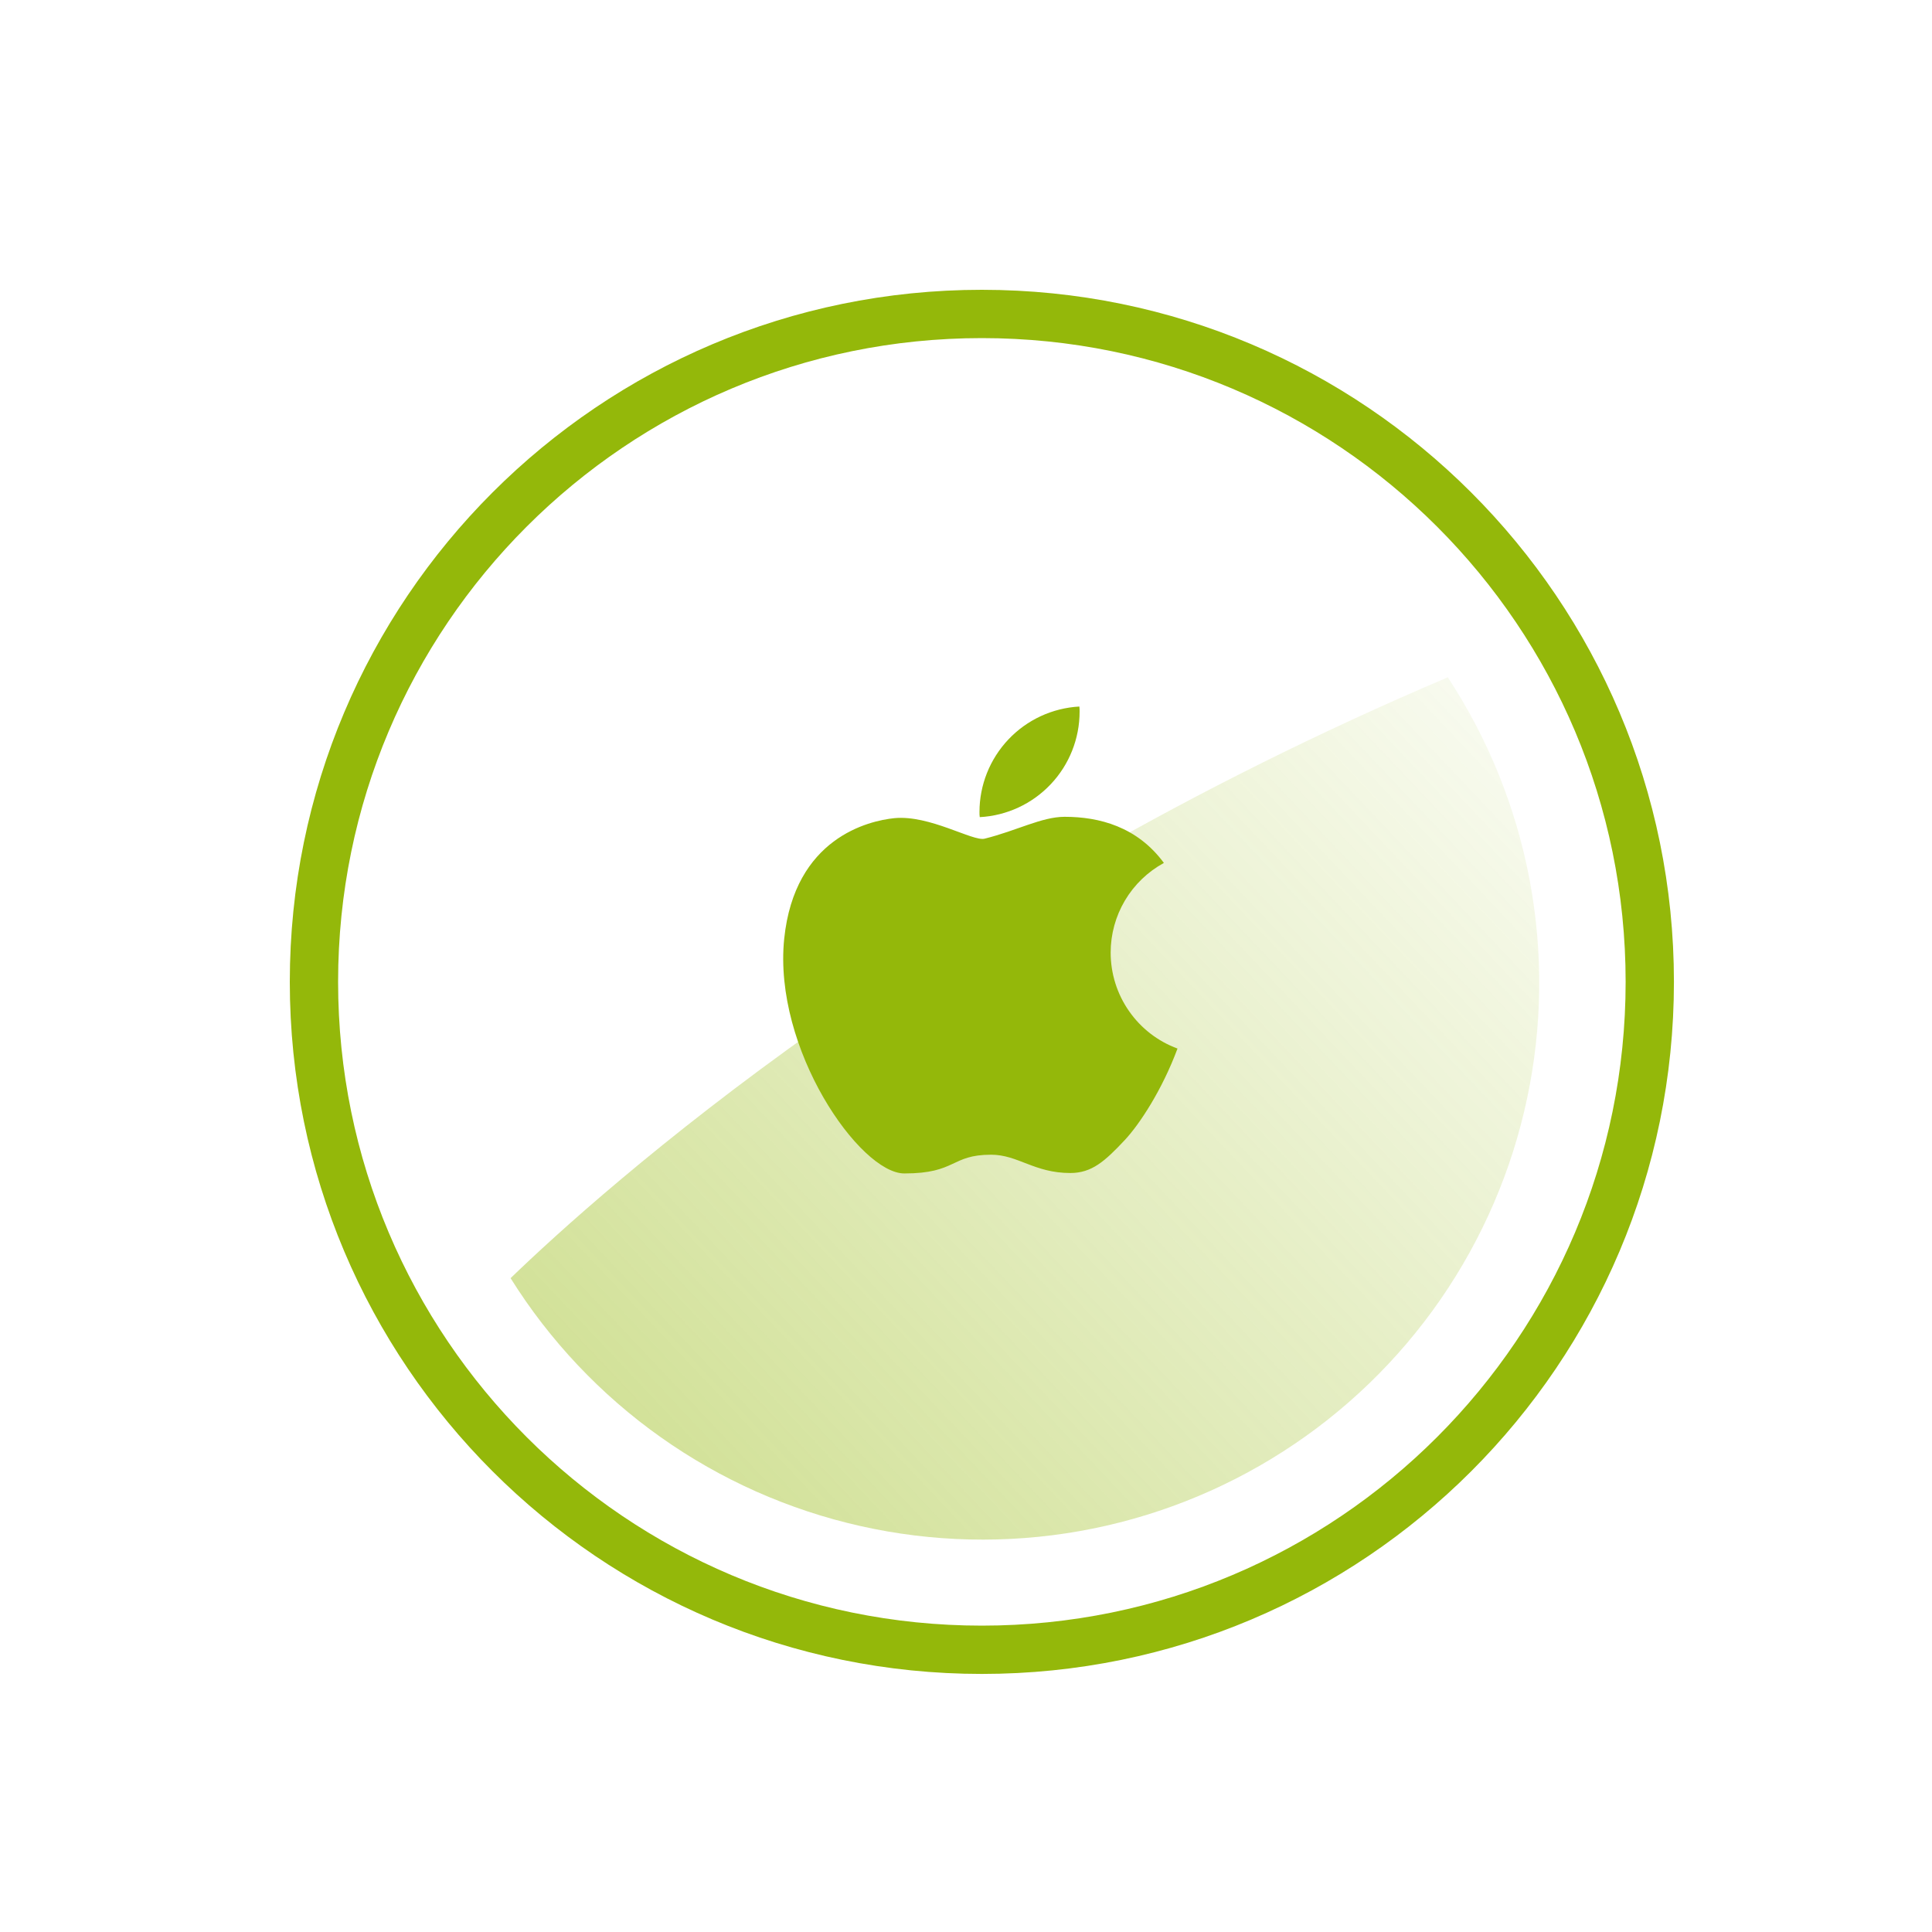
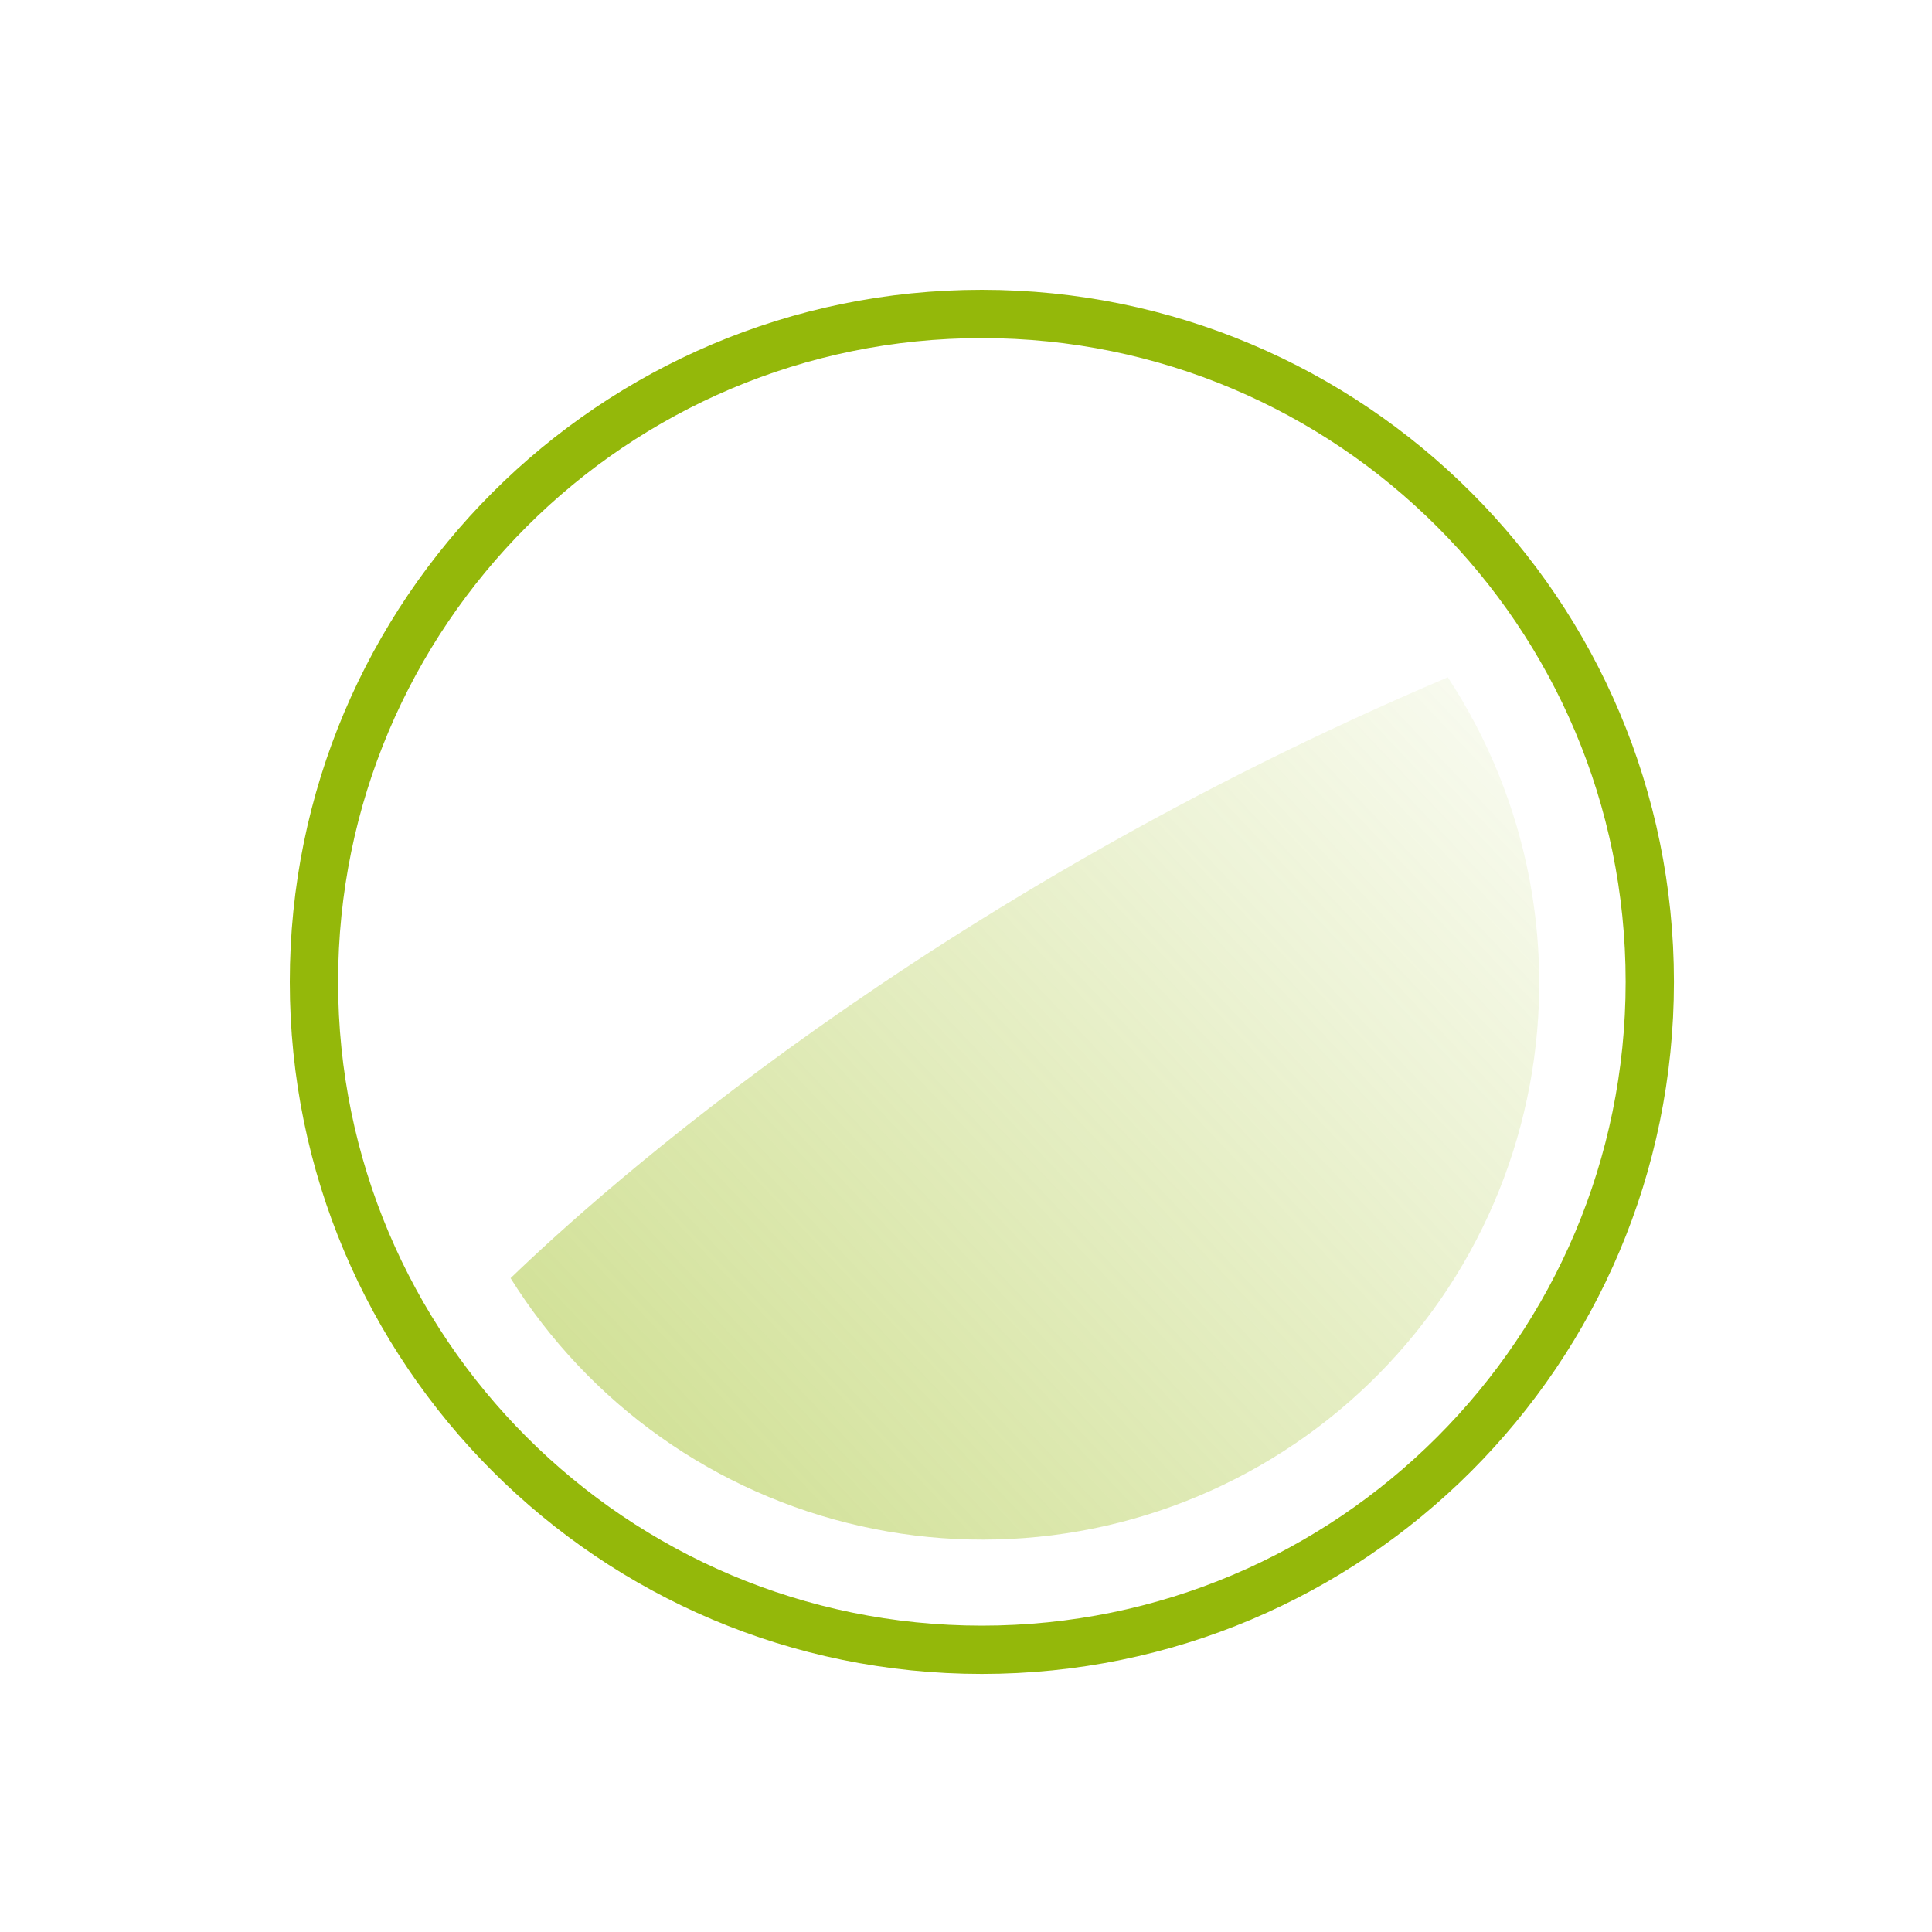
<svg xmlns="http://www.w3.org/2000/svg" width="40" height="40" viewBox="0 0 40 40" fill="none">
  <path d="M34.157 20.328C34.157 27.966 27.966 34.157 20.328 34.157C12.691 34.157 6.5 27.966 6.5 20.328C6.5 12.691 12.691 6.5 20.328 6.5C27.966 6.5 34.157 12.691 34.157 20.328Z" stroke="#94B80A" />
  <path d="M29.975 14.023C19.178 18.608 12.44 24.657 10.571 26.463C11.38 27.756 12.436 28.875 13.68 29.756C14.924 30.637 16.33 31.262 17.818 31.596C19.305 31.93 20.844 31.966 22.345 31.701C23.846 31.436 25.28 30.876 26.563 30.053C27.846 29.231 28.953 28.162 29.821 26.908C30.688 25.654 31.298 24.241 31.615 22.75C31.933 21.259 31.951 19.721 31.67 18.222C31.388 16.724 30.812 15.297 29.975 14.023Z" fill="url(#paint0_linear_209_75)" />
-   <path d="M22.352 14.734C22.352 14.696 22.352 14.66 22.347 14.628C21.788 14.659 21.263 14.902 20.878 15.309C20.494 15.715 20.279 16.253 20.279 16.812C20.279 16.849 20.279 16.887 20.285 16.918C20.843 16.888 21.369 16.644 21.753 16.238C22.138 15.832 22.352 15.293 22.352 14.734Z" fill="#94B80A" />
-   <path d="M22.995 19.723C22.995 19.343 23.097 18.97 23.291 18.643C23.485 18.316 23.764 18.048 24.097 17.866C23.544 17.116 22.759 16.911 22.042 16.911C21.569 16.911 21.052 17.198 20.385 17.364C20.142 17.425 19.248 16.868 18.517 16.939C17.987 16.993 16.452 17.346 16.236 19.436C16.003 21.717 17.805 24.297 18.724 24.295C19.807 24.295 19.68 23.907 20.519 23.907C21.077 23.907 21.413 24.286 22.159 24.286C22.604 24.286 22.873 24.045 23.286 23.605C23.59 23.28 24.058 22.573 24.379 21.709C23.973 21.56 23.622 21.289 23.375 20.933C23.127 20.578 22.995 20.155 22.995 19.723Z" fill="#94B80A" />
  <defs>
    <linearGradient id="paint0_linear_209_75" x1="11.052" y1="32.491" x2="33.572" y2="11.184" gradientUnits="userSpaceOnUse">
      <stop stop-color="#94B80A" stop-opacity="0.47" />
      <stop offset="1" stop-color="#94B80A" stop-opacity="0" />
    </linearGradient>
  </defs>
</svg>